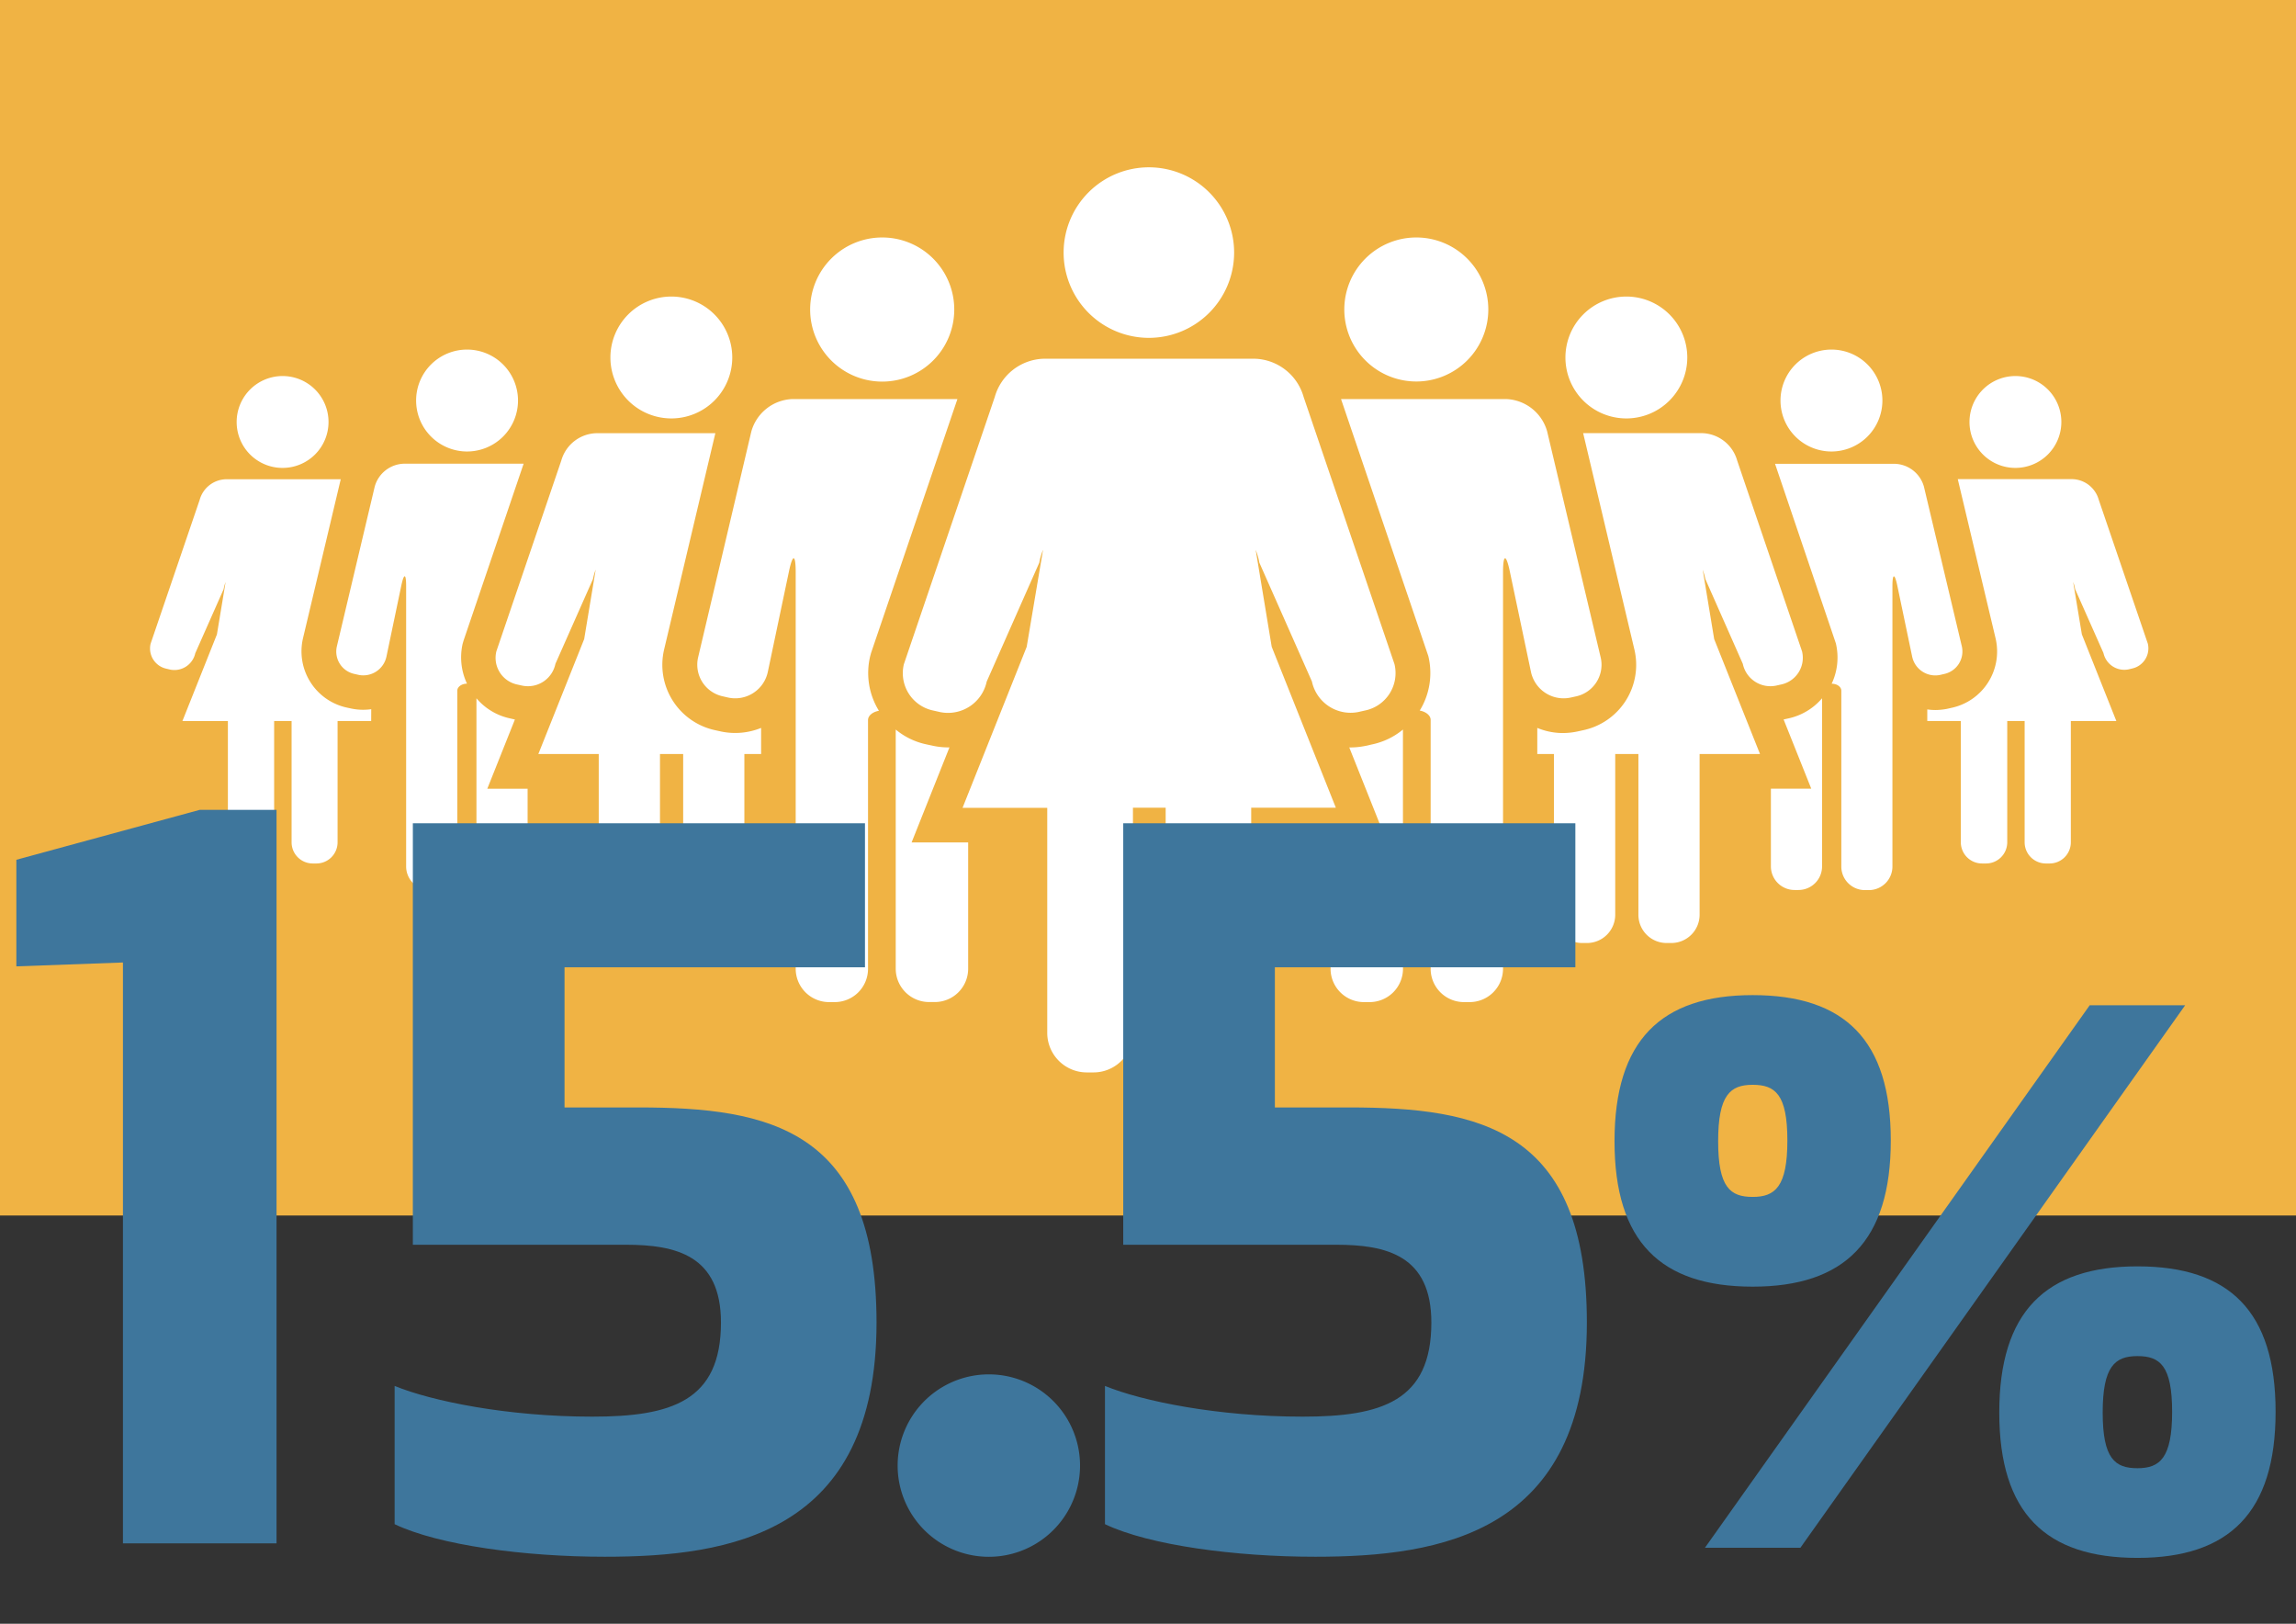
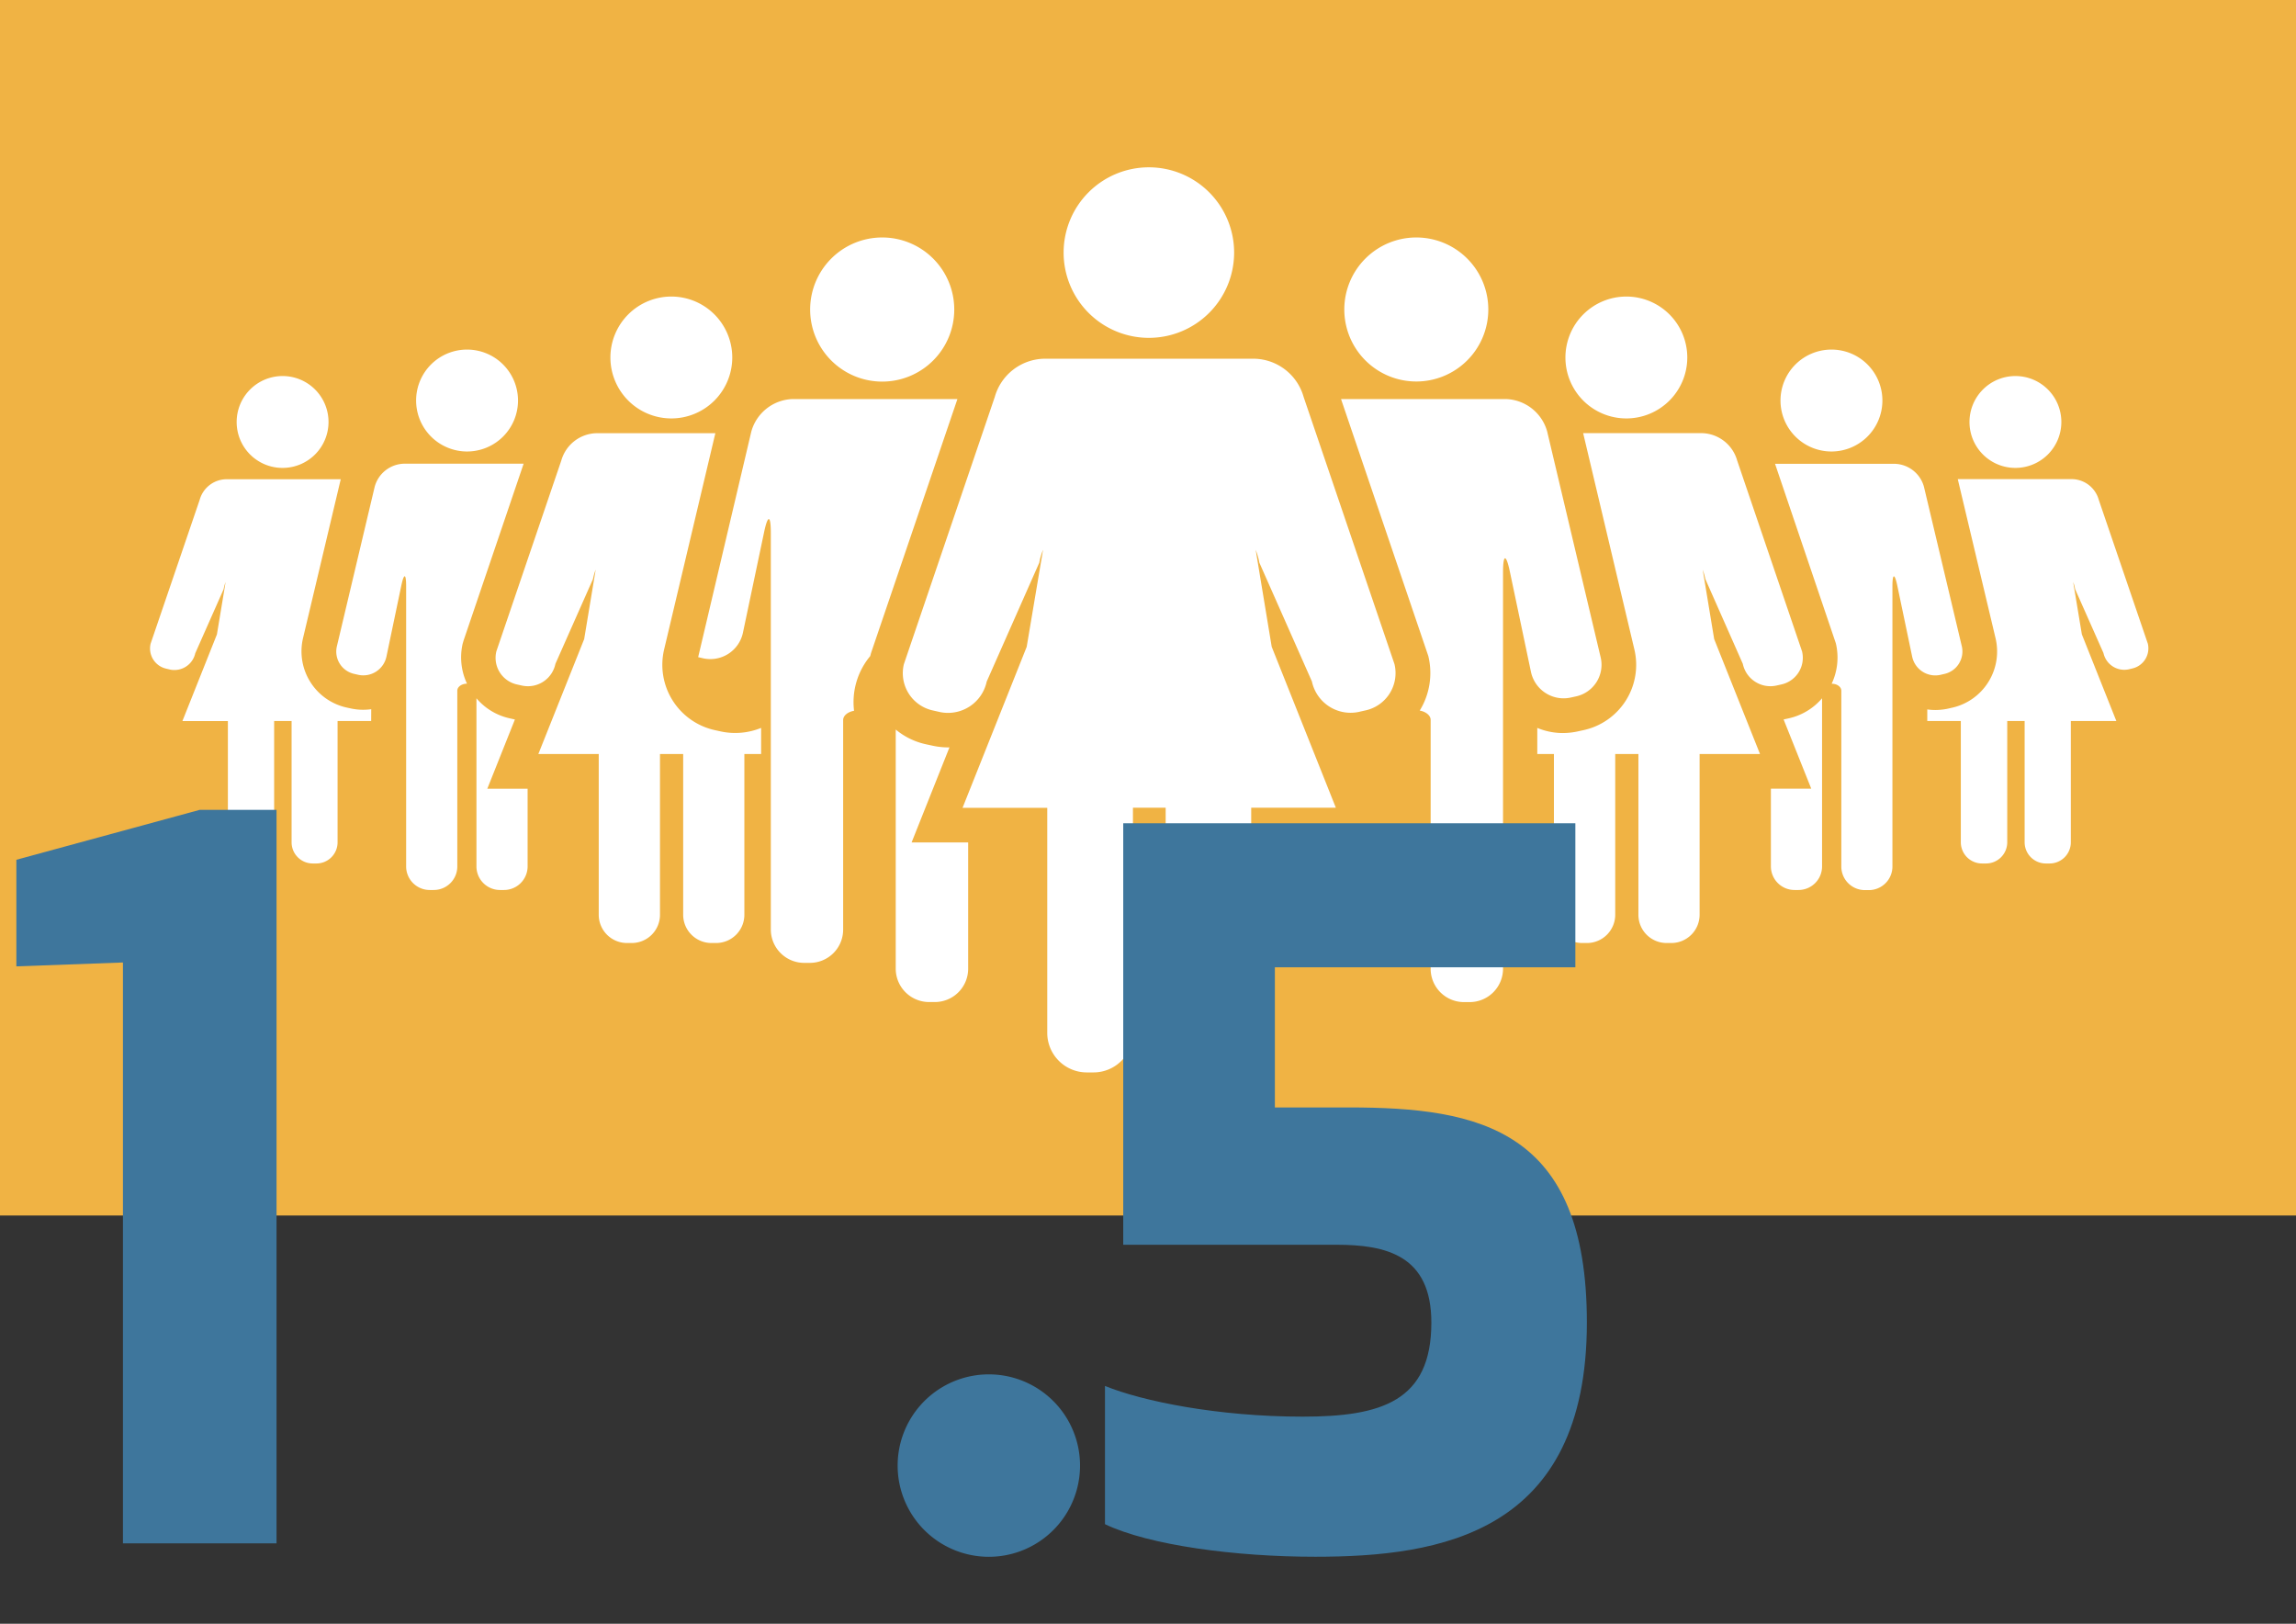
<svg xmlns="http://www.w3.org/2000/svg" viewBox="0 0 420.94 297.64">
  <rect x="0" y="0" width="420.94" height="297.64" fill="#333333" stroke="none" />
  <defs>
    <style>.a{fill:#f0b344;}.b{fill:#fff;}.c{fill:#3e769c;}</style>
  </defs>
  <rect class="a" width="420.94" height="222.81" />
  <path class="b" d="M369.51,85.77a8.42,8.42,0,1,0-8.43-8.4A8.41,8.41,0,0,0,369.51,85.77Z" />
  <path class="b" d="M51.81,85.77a8.42,8.42,0,1,0-8.42-8.4A8.4,8.4,0,0,0,51.81,85.77Z" />
  <path class="b" d="M393.78,118l-9-26.38A5.18,5.18,0,0,0,380,87.83H358.93L365.86,117a10.56,10.56,0,0,1-8.12,12.76l-.7.16a11.47,11.47,0,0,1-2.22.23h0a10.31,10.31,0,0,1-1.48-.11v2.12h6.15V154.4a3.89,3.89,0,0,0,3.88,3.88h.69A3.89,3.89,0,0,0,368,154.4V132.16h3.19V154.4a3.89,3.89,0,0,0,3.89,3.88h.69a3.89,3.89,0,0,0,3.89-3.88V132.16H388l-6.32-15.88-1.59-9.58a5.47,5.47,0,0,1,.35,1.28l5.2,11.72a3.91,3.91,0,0,0,4.6,3l.66-.16A3.78,3.78,0,0,0,393.78,118Z" />
  <path class="b" d="M68.06,130a10.49,10.49,0,0,1-3.66-.12l-.79-.17A10.55,10.55,0,0,1,55.55,117l6.92-29.15H41.39a5.14,5.14,0,0,0-4.78,3.77l-9,26.38a3.79,3.79,0,0,0,2.91,4.58l.67.16a3.92,3.92,0,0,0,4.61-3L41,108a6.85,6.85,0,0,1,.36-1.3l-1.59,9.59-6.33,15.89h8.34V154.4a3.89,3.89,0,0,0,3.9,3.88h.69a3.89,3.89,0,0,0,3.89-3.88s0-13.63,0-22.24h3.2V154.4a3.88,3.88,0,0,0,3.88,3.88H58a3.88,3.88,0,0,0,3.89-3.88V132.16h6.16Z" />
  <path class="b" d="M345.11,73.42a9.34,9.34,0,1,1-9.32-9.34A9.33,9.33,0,0,1,345.11,73.42Z" />
  <path class="b" d="M76.29,73.42a9.34,9.34,0,1,0,9.33-9.34A9.33,9.33,0,0,0,76.29,73.42Z" />
  <path class="b" d="M334.05,128a11.24,11.24,0,0,1-6.22,3.7l-.83.18,5.07,12.69h-7.4v14.26a4.33,4.33,0,0,0,4.32,4.31h.74a4.32,4.32,0,0,0,4.32-4.31Z" />
  <path class="b" d="M359.67,118.46l-6.94-29.24a5.73,5.73,0,0,0-5.3-4.2h-22l11.15,32.91a11.27,11.27,0,0,1-.77,7.4h0c1,0,1.77.58,1.77,1.28v32.24a4.32,4.32,0,0,0,4.3,4.31h.77a4.32,4.32,0,0,0,4.3-4.31V107.46c0-2.37.41-2.42.9-.09l2.72,13a4.34,4.34,0,0,0,5.11,3.35l.73-.17A4.22,4.22,0,0,0,359.67,118.46Z" />
  <path class="b" d="M84.82,118l.17-.58L96,85H74a5.73,5.73,0,0,0-5.3,4.2l-6.93,29.24A4.19,4.19,0,0,0,65,123.54l.74.17a4.34,4.34,0,0,0,5.11-3.35l2.72-13c.49-2.33.89-2.28.89.09v51.38a4.32,4.32,0,0,0,4.31,4.31h.77a4.31,4.31,0,0,0,4.3-4.31V126.6c0-.7.81-1.28,1.78-1.28h0A11.3,11.3,0,0,1,84.82,118Z" />
  <path class="b" d="M89.34,144.58l5.06-12.69-.88-.2A11.13,11.13,0,0,1,87.35,128c0,6.24,0,30.83,0,30.83a4.32,4.32,0,0,0,4.3,4.31h.76a4.33,4.33,0,0,0,4.32-4.31V144.58Z" />
  <path class="b" d="M298.21,76.7A11.17,11.17,0,1,0,287,65.54,11.16,11.16,0,0,0,298.21,76.7Z" />
  <path class="b" d="M123.08,76.7a11.17,11.17,0,1,0-11.17-11.16A11.17,11.17,0,0,0,123.08,76.7Z" />
  <path class="b" d="M330.38,119.4l-11.9-35a6.88,6.88,0,0,0-6.34-5H290.25L299.63,119a12.25,12.25,0,0,1-9.46,14.87l-1,.22a13.18,13.18,0,0,1-2.61.28,12.2,12.2,0,0,1-4.72-.94v4.78h3.05V167.7a5.19,5.19,0,0,0,5.16,5.16h.9a5.19,5.19,0,0,0,5.18-5.16s0-18.08,0-29.49h4.25V167.7a5.17,5.17,0,0,0,5.15,5.16h.91a5.19,5.19,0,0,0,5.16-5.16V138.21h11.07l-8.4-21.06-2.1-12.72a12,12,0,0,1,.48,1.71l6.87,15.54a5.17,5.17,0,0,0,6.1,4l.89-.2A5,5,0,0,0,330.38,119.4Z" />
  <path class="b" d="M139.54,133.43a12.62,12.62,0,0,1-7.29.67l-1.09-.24A12.26,12.26,0,0,1,121.77,119l9.38-39.59H109.26a6.88,6.88,0,0,0-6.35,5L91,119.4a5,5,0,0,0,3.84,6.08l.91.2a5.14,5.14,0,0,0,6.08-4l6.89-15.55a9.3,9.3,0,0,1,.49-1.71l-2.11,12.73-8.4,21.06h11.07V167.7a5.18,5.18,0,0,0,5.16,5.16h.91A5.18,5.18,0,0,0,121,167.7s0-18.08,0-29.49h4.25V167.7a5.19,5.19,0,0,0,5.16,5.16h.91a5.18,5.18,0,0,0,5.15-5.16V138.21h3.07Z" />
  <path class="b" d="M272.86,56.74a13.2,13.2,0,1,1-13.2-13.21A13.2,13.2,0,0,1,272.86,56.74Z" />
  <path class="b" d="M148.53,56.74a13.21,13.21,0,1,0,13.21-13.21A13.21,13.21,0,0,0,148.53,56.74Z" />
-   <path class="b" d="M159.54,120.27l.16-.59,15.83-46.53H145.25a8.14,8.14,0,0,0-7.5,5.93L128,120.46a5.93,5.93,0,0,0,4.56,7.19l1,.23a6.11,6.11,0,0,0,7.21-4.72l3.87-18.39c.69-3.29,1.24-3.23,1.24.14v72.68a6.12,6.12,0,0,0,6.11,6.1h1.07a6.1,6.1,0,0,0,6.08-6.1V132c0-.83.86-1.51,2-1.71A13.17,13.17,0,0,1,159.54,120.27Z" />
+   <path class="b" d="M159.54,120.27l.16-.59,15.83-46.53H145.25a8.14,8.14,0,0,0-7.5,5.93L128,120.46l1,.23a6.11,6.11,0,0,0,7.21-4.72l3.87-18.39c.69-3.29,1.24-3.23,1.24.14v72.68a6.12,6.12,0,0,0,6.11,6.1h1.07a6.1,6.1,0,0,0,6.08-6.1V132c0-.83.86-1.51,2-1.71A13.17,13.17,0,0,1,159.54,120.27Z" />
  <path class="b" d="M167.13,154.42,174.07,137a13.33,13.33,0,0,1-3-.29l-1.26-.27a13,13,0,0,1-5.59-2.71c0,8.36,0,43.85,0,43.85a6.12,6.12,0,0,0,6.1,6.1h1.08a6.11,6.11,0,0,0,6.1-6.1V154.42Z" />
-   <path class="b" d="M257.21,133.73a13.07,13.07,0,0,1-5.64,2.72l-1.2.27a13.9,13.9,0,0,1-3,.29l6.94,17.41H243.94v23.17a6.12,6.12,0,0,0,6.11,6.1h1.06a6.12,6.12,0,0,0,6.11-6.1S257.21,142.1,257.21,133.73Z" />
  <path class="b" d="M293.45,120.46l-9.8-41.38a8.13,8.13,0,0,0-7.51-5.93H245.86l16,47.1a13.16,13.16,0,0,1-1.57,10c1.1.2,2,.88,2,1.71v45.63a6.11,6.11,0,0,0,6.1,6.1h1.08a6.12,6.12,0,0,0,6.09-6.1V104.91c0-3.37.56-3.43,1.25-.14l3.87,18.39a6.12,6.12,0,0,0,7.22,4.72l1.05-.23A5.93,5.93,0,0,0,293.45,120.46Z" />
  <path class="b" d="M255.66,121.74,239,72.76a9.61,9.61,0,0,0-8.88-7H191.27a9.62,9.62,0,0,0-8.89,7l-16.67,49a7,7,0,0,0,5.41,8.49l1.24.28a7.25,7.25,0,0,0,8.54-5.6l9.63-21.77a11.86,11.86,0,0,1,.7-2.39l-3,17.8-11.76,29.51H192v41.29a7.25,7.25,0,0,0,7.24,7.21h1.26a7.23,7.23,0,0,0,7.21-7.21V148.06h6v41.29a7.23,7.23,0,0,0,7.21,7.21h1.26a7.23,7.23,0,0,0,7.21-7.21V148.06h15.52l-11.76-29.5-2.94-17.79a12.5,12.5,0,0,1,.68,2.38l9.63,21.76a7.25,7.25,0,0,0,8.54,5.6l1.24-.28A7,7,0,0,0,255.66,121.74Z" />
  <path class="b" d="M210.63,61.93A15.63,15.63,0,1,0,195,46.29,15.63,15.63,0,0,0,210.63,61.93Z" />
  <path class="c" d="M50.7,148.45V282.91H22.54V176.43L3,177.14V157.6l33.62-9.15Z" />
-   <path class="c" d="M72.35,279.39V254.05c6.86,2.81,20.76,5.63,36.25,5.63,14.43,0,23.58-2.82,23.58-17.25,0-12.32-8.27-14.26-17.42-14.26H75.69V150.91h82.89v26.4H103.5V203h13.55c24.11,0,43.65,4.05,43.65,39.42,0,38.72-26.93,42.94-49.81,42.94C96.28,285.37,80.44,283.26,72.35,279.39Z" />
  <path class="c" d="M181.29,251.93a16.72,16.72,0,0,1,0,33.44,16.72,16.72,0,0,1,0-33.44Z" />
  <path class="c" d="M202.58,279.39V254.05c6.87,2.81,20.77,5.63,36.26,5.63,14.43,0,23.58-2.82,23.58-17.25,0-12.32-8.27-14.26-17.42-14.26H205.93V150.91h82.89v26.4H233.73V203h13.56c24.11,0,43.64,4.05,43.64,39.42,0,38.72-26.92,42.94-49.8,42.94C226.52,285.37,210.68,283.26,202.58,279.39Z" />
-   <path class="c" d="M321.33,235.85c-16.84,0-25.33-8.22-25.33-26.66s8.49-26.78,25.33-26.78,25.32,8.22,25.32,26.65S338.17,235.85,321.33,235.85Zm-8.75,47.86,70.54-99.44h17.5l-70.54,99.44Zm8.75-64.31c4.11,0,6.36-1.85,6.36-10.34s-2.25-10.21-6.36-10.21S315,200.71,315,209.19,317.22,219.4,321.33,219.4Zm70.54,66.17c-16.84,0-25.33-8.22-25.33-26.65s8.49-26.79,25.33-26.79,25.33,8.22,25.33,26.66S408.71,285.57,391.87,285.57Zm0-16.44c4.11,0,6.36-1.86,6.36-10.34s-2.25-10.21-6.36-10.21-6.37,1.85-6.37,10.34S387.76,269.13,391.87,269.13Z" />
</svg>